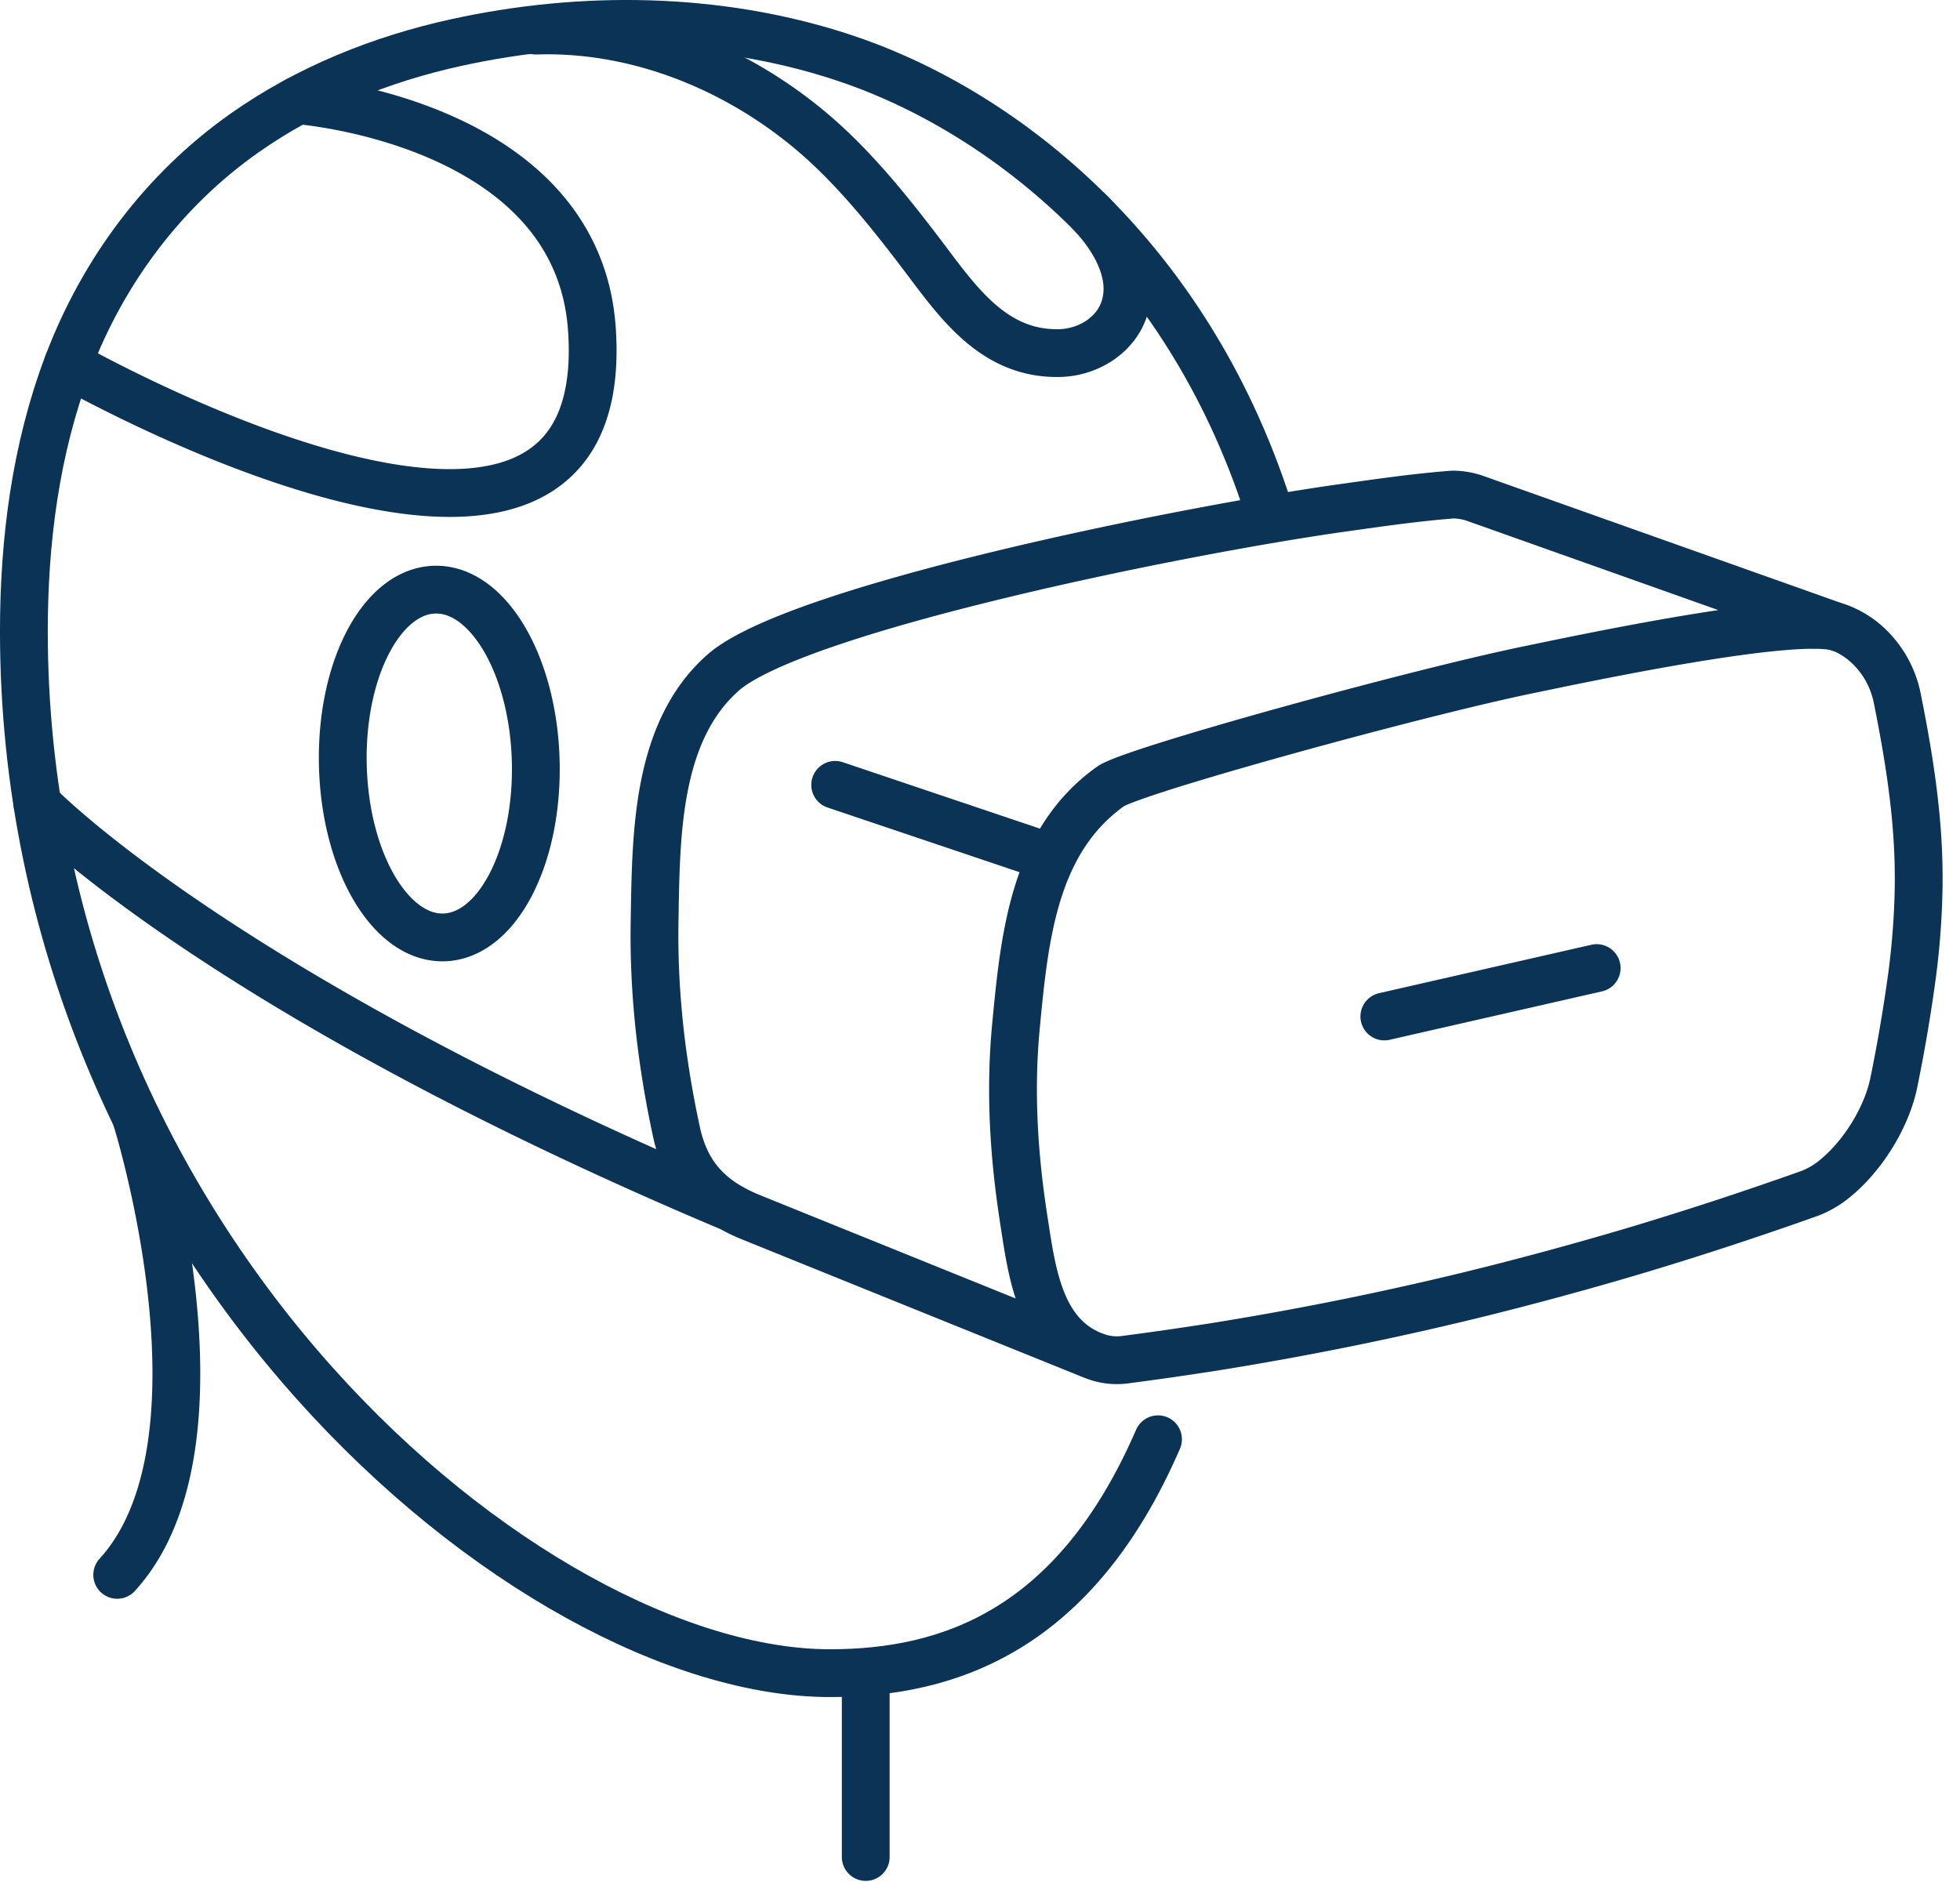
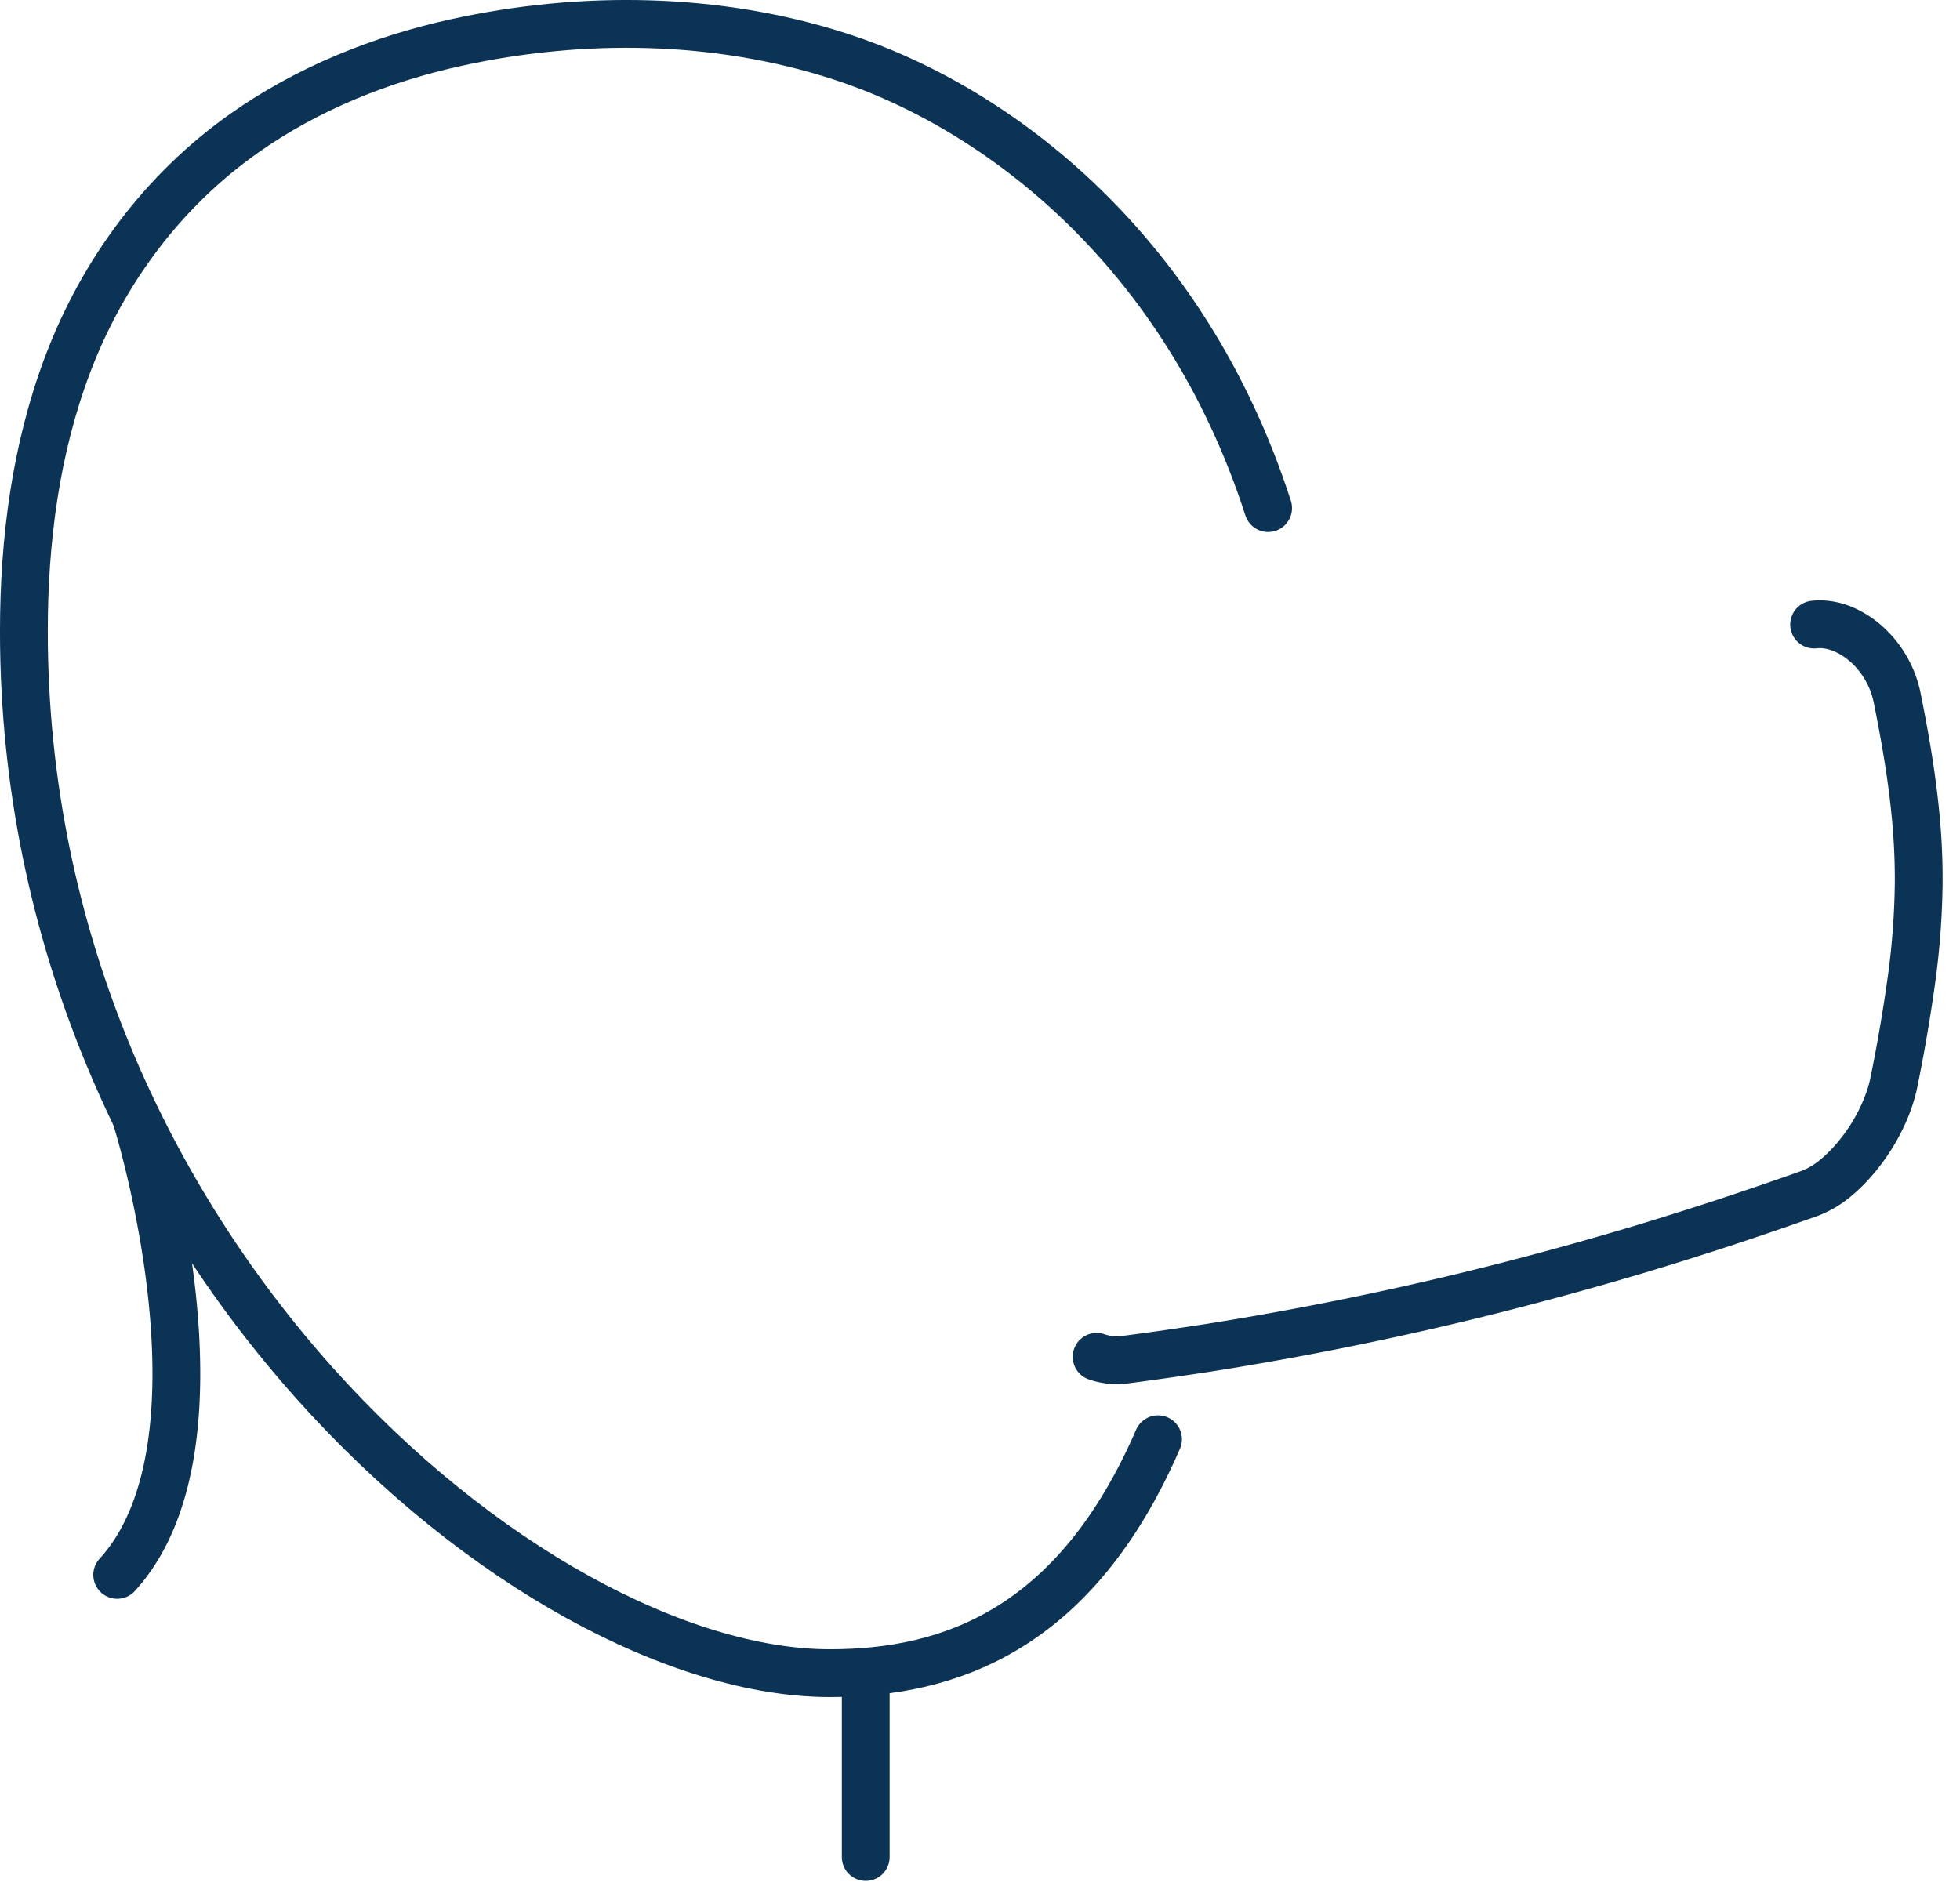
<svg xmlns="http://www.w3.org/2000/svg" width="70" height="68">
  <g stroke="#0B3355" stroke-width="1.707" fill="none" fill-rule="evenodd" stroke-linecap="round" stroke-linejoin="round">
    <path d="M45.29 18.15c-2.967-9.2-9.635-14.313-15.309-16.14-4.37-1.41-9.17-1.477-13.668-.494-2.708.592-5.333 1.647-7.602 3.251-2.891 2.044-5.039 4.936-6.29 8.24C1.271 16.044.853 19.316.853 22.55c0 22.005 18.096 37.216 28.785 37.216 4.29 0 8.775-1.56 11.72-8.355M30.919 66.333v-6.567" />
    <path d="M4.896 40.006l-.01-.001s3.603 11.533-.7 16.25M64.79 22.31c.312-.034.633.013.944.129.31.115.613.3.886.533a3.528 3.528 0 011.134 1.945c.265 1.314.463 2.472.59 3.559.13 1.086.19 2.1.18 3.131a27.35 27.35 0 01-.234 3.219 57.635 57.635 0 01-.65 3.828c-.086.428-.24.862-.442 1.28a6.73 6.73 0 01-.724 1.18c-.274.36-.578.683-.89.943a3.264 3.264 0 01-.944.568c-1.002.357-2.006.7-3.01 1.032a135.96 135.96 0 01-3.03.955 125.193 125.193 0 01-6.112 1.662 116.44 116.44 0 01-9.236 1.855c-1.035.16-2.071.31-3.107.444a2.207 2.207 0 01-.98-.107" />
-     <path d="M52.663 17.795a2.47 2.47 0 00-.782-.129c-1.297.1-2.598.288-3.886.469-5.91.826-19.617 3.63-22.177 5.898-2.403 2.13-2.387 5.847-2.44 8.887-.043 2.548.246 5.035.783 7.517.356 1.645 1.291 2.492 2.697 3.059 4.051 1.64 8.103 3.276 12.156 4.914-1.894-.767-2.163-2.976-2.451-4.844-.356-2.3-.499-4.571-.28-6.896.308-3.248.65-6.636 3.382-8.581.763-.543 10.776-3.307 14.886-4.157 1.89-.392 9.64-2.042 11.153-1.505l-13.041-4.632zM29.828 28.036l7.646 2.576m11.967 5.697l7.583-1.729M2.421 13.007s19.595 11.157 18.717-1.264c-.525-7.43-10.503-8.162-10.503-8.162m8.498 23.602c.09 3.43-1.379 6.251-3.282 6.302-1.902.05-3.516-2.691-3.606-6.121-.09-3.43 1.379-6.251 3.282-6.301 1.902-.05 3.516 2.69 3.606 6.12zm.009-26.09C23.069.965 26.945 2.69 29.75 5.386c1.141 1.098 2.132 2.338 3.09 3.594 1.296 1.7 2.568 3.677 4.987 3.633 1.026-.02 2.042-.63 2.346-1.645.363-1.214-.388-2.48-1.226-3.361M1.338 28.728S7.691 35.376 26.1 43.135" />
  </g>
</svg>